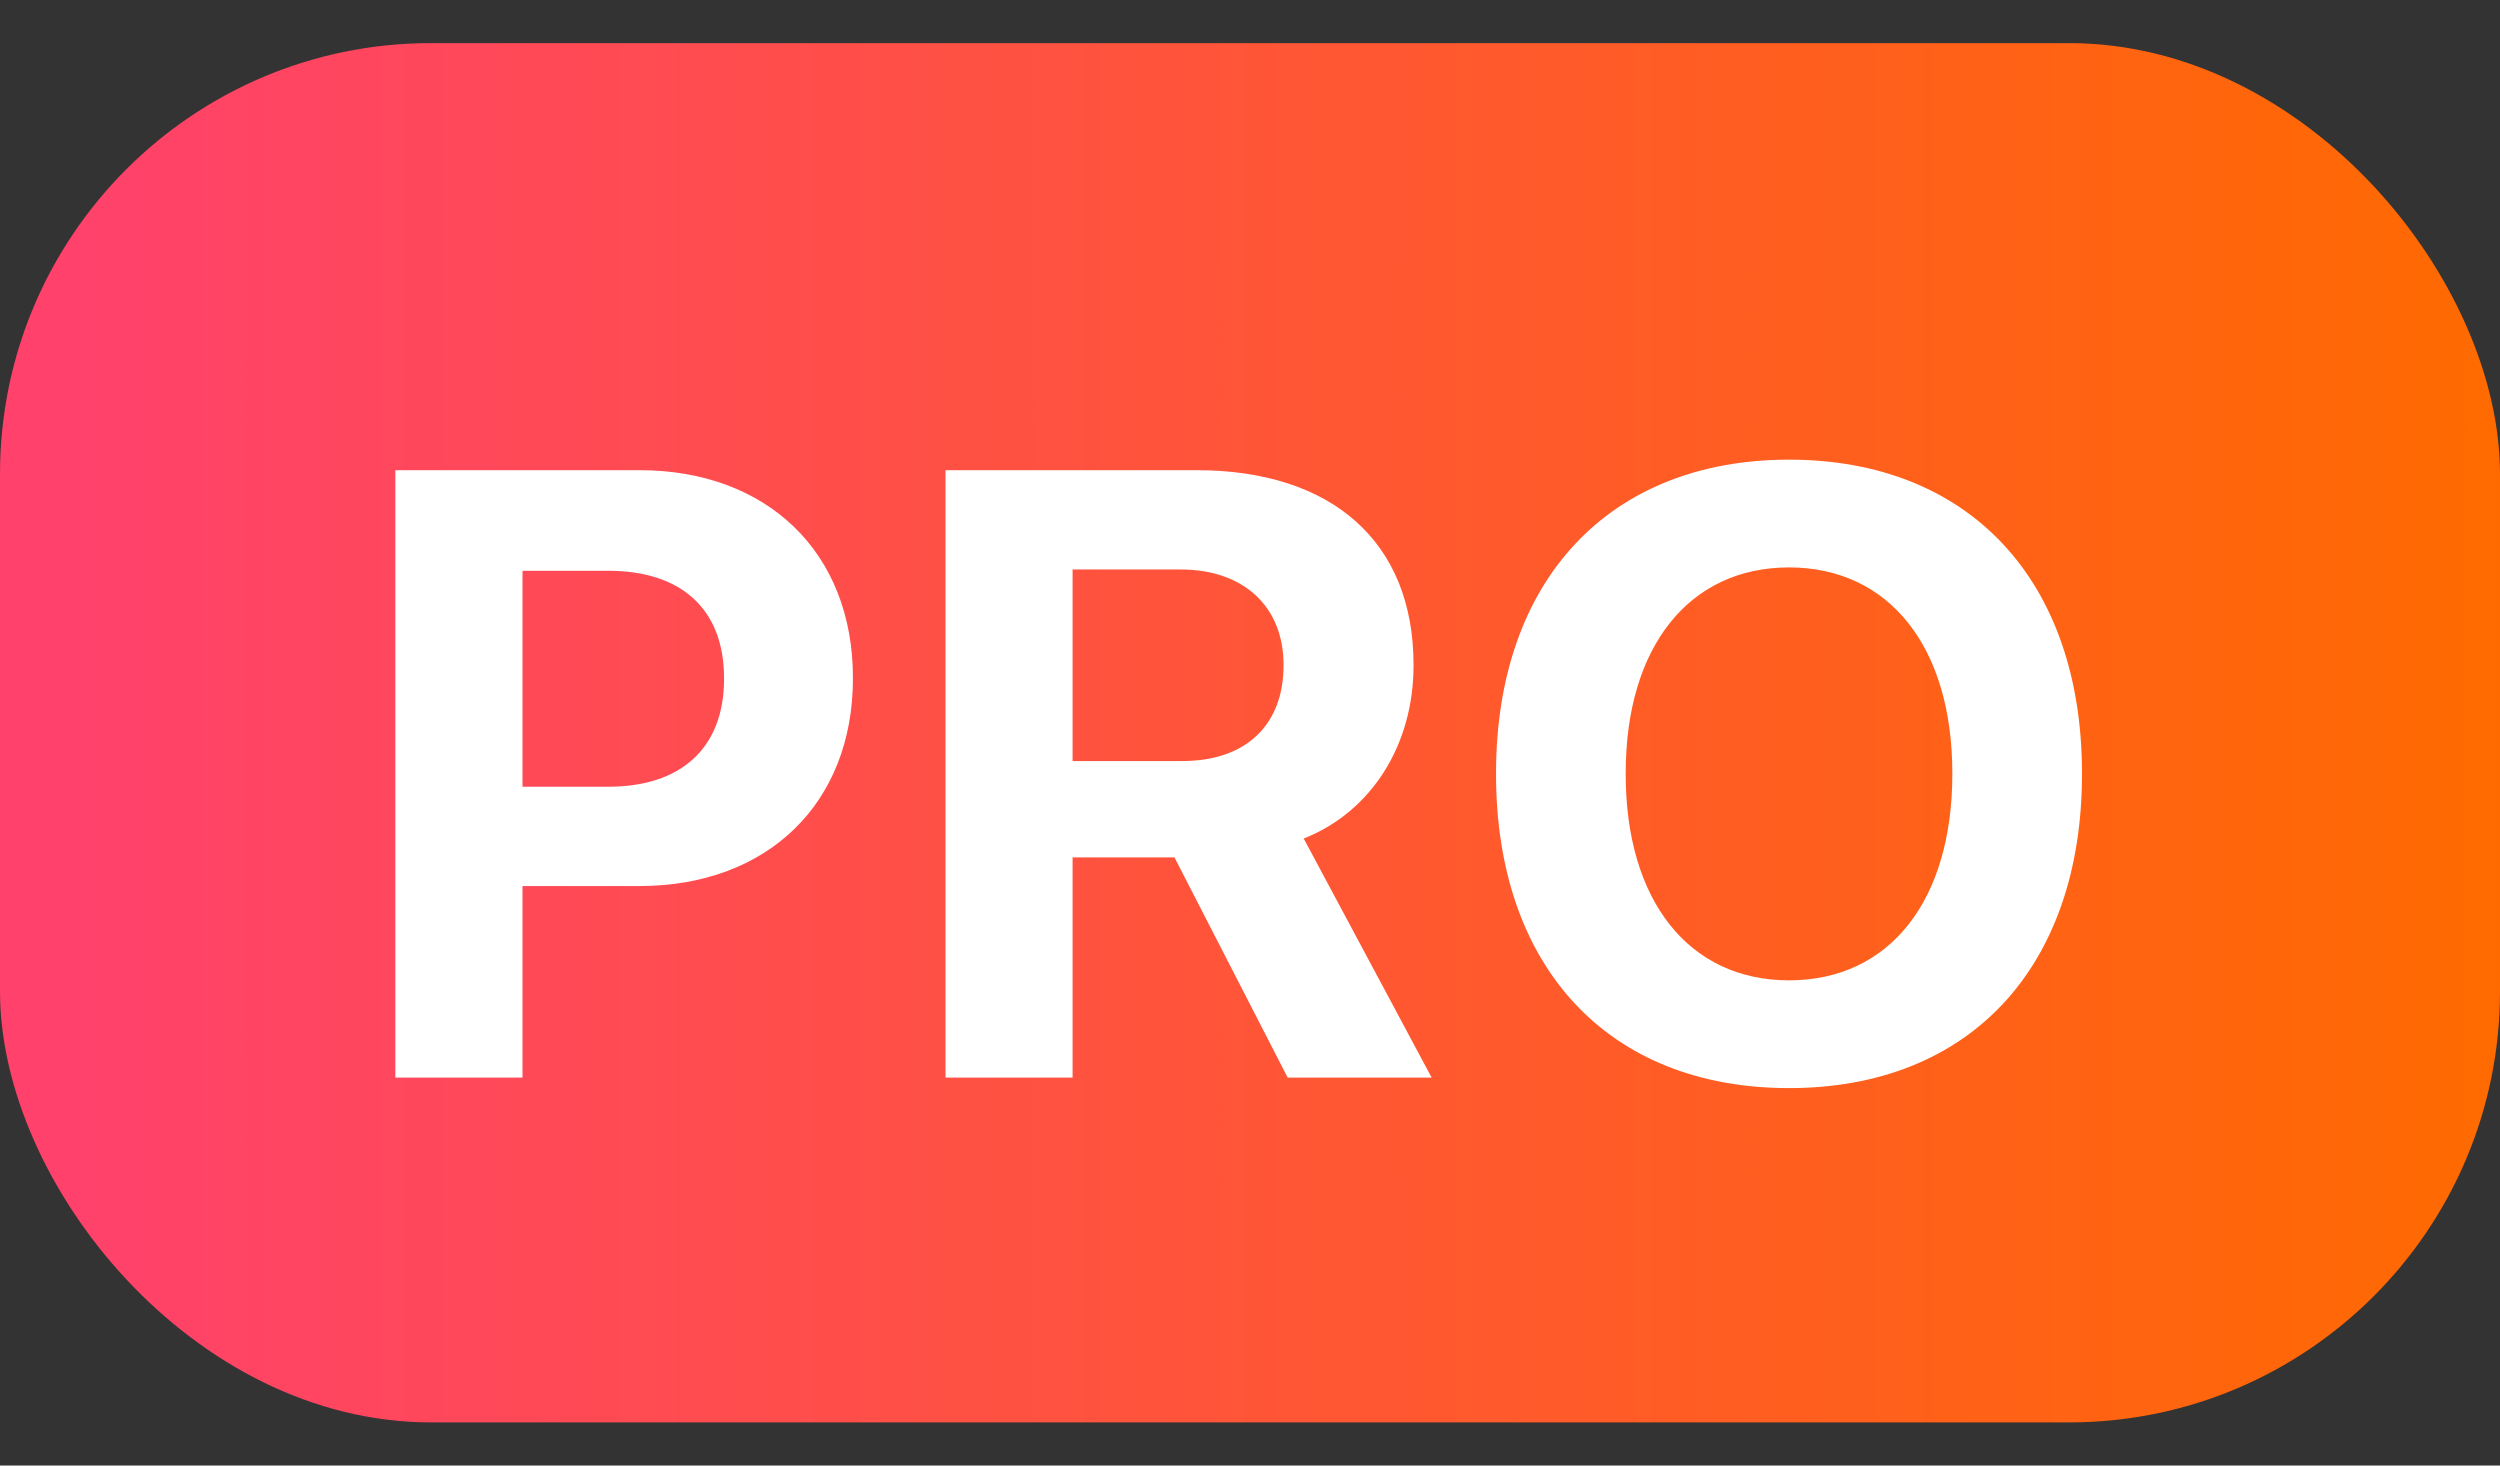
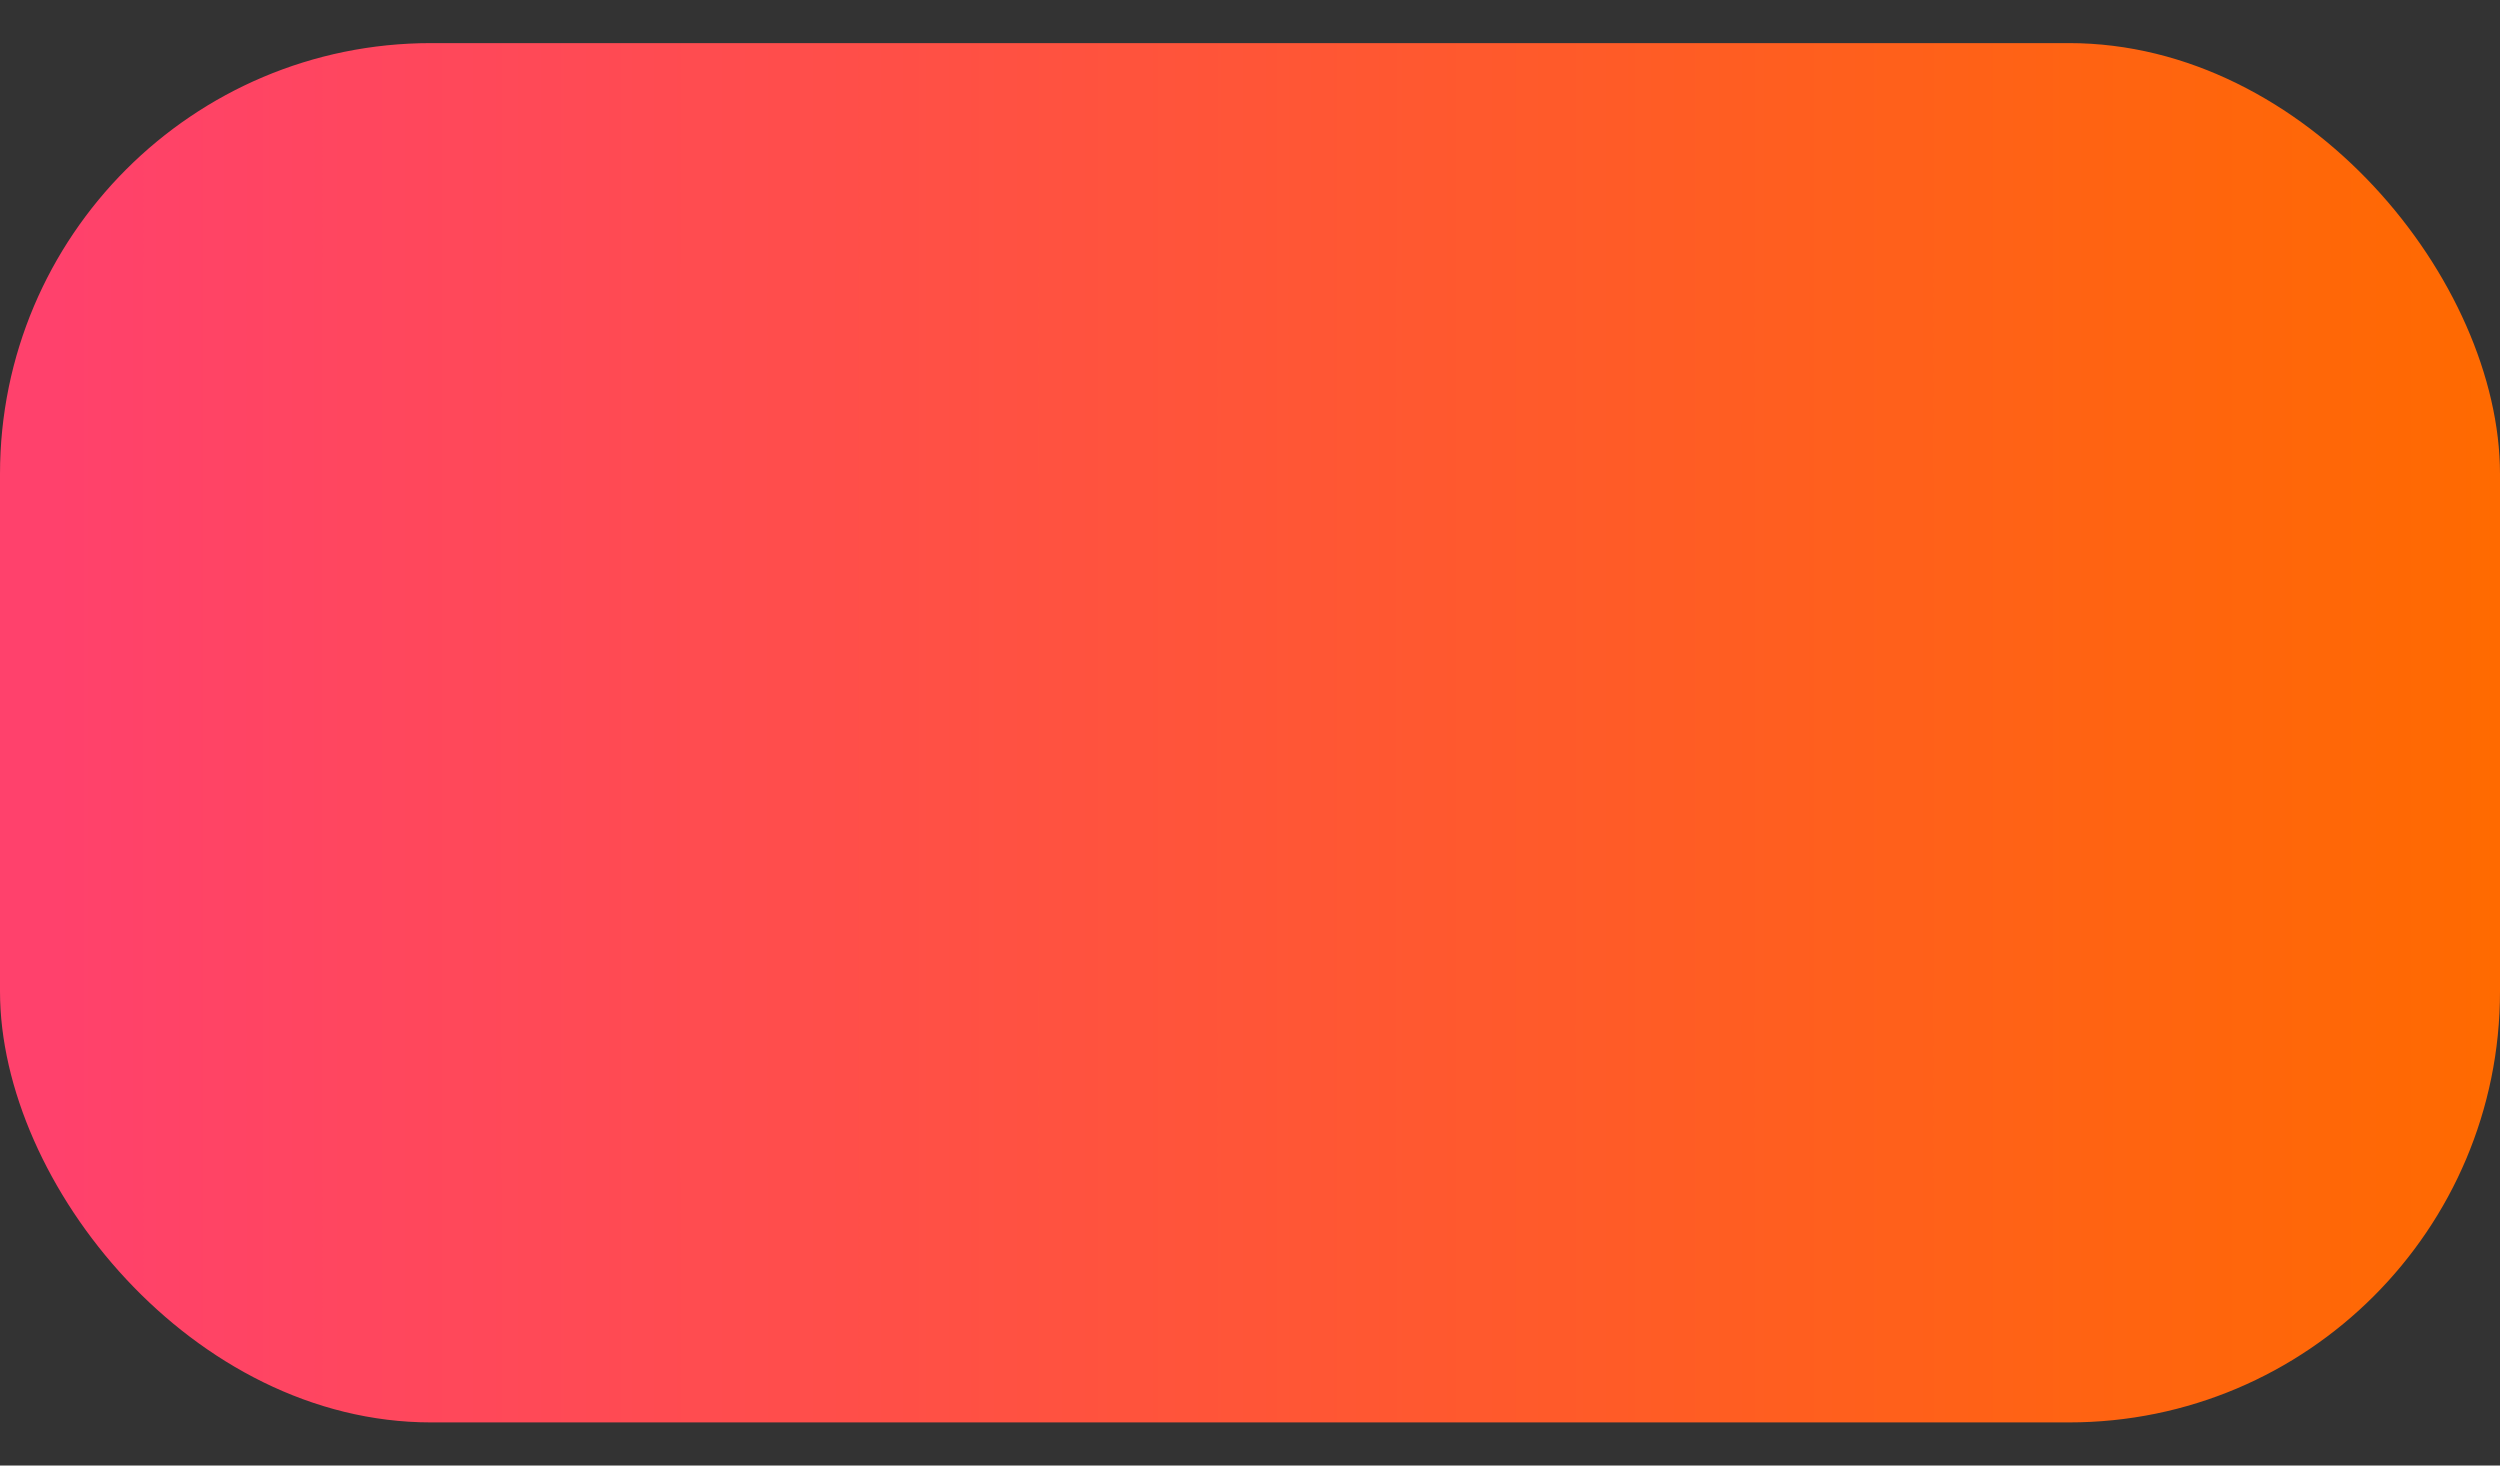
<svg xmlns="http://www.w3.org/2000/svg" width="29" height="17" viewBox="0 0 29 17" fill="none">
  <rect x="0" y="0" width="29" height="17" fill="#333333" stroke="none" />
  <rect y="0.5" width="29" height="16" rx="5" fill="url(#paint0_linear_3732_198027)" />
-   <path d="M4.586 12.5H6.061V10.278H7.418C8.902 10.278 9.894 9.321 9.894 7.871V7.861C9.894 6.411 8.902 5.454 7.418 5.454H4.586V12.5ZM7.057 6.621C7.901 6.621 8.399 7.065 8.399 7.866V7.876C8.399 8.677 7.901 9.126 7.057 9.126H6.061V6.621H7.057ZM10.968 12.5H12.442V9.946H13.624L14.937 12.5H16.607L15.123 9.727C15.904 9.419 16.397 8.647 16.397 7.72V7.71C16.397 6.294 15.46 5.454 13.878 5.454H10.968V12.5ZM12.442 8.828V6.606H13.697C14.425 6.606 14.889 7.036 14.889 7.71V7.72C14.889 8.413 14.449 8.828 13.717 8.828H12.442ZM20.753 12.622C22.847 12.622 24.151 11.221 24.151 8.979V8.97C24.151 6.733 22.842 5.332 20.753 5.332C18.668 5.332 17.354 6.729 17.354 8.97V8.979C17.354 11.221 18.658 12.622 20.753 12.622ZM20.753 11.372C19.595 11.372 18.858 10.454 18.858 8.979V8.97C18.858 7.495 19.6 6.582 20.753 6.582C21.91 6.582 22.647 7.5 22.647 8.97V8.979C22.647 10.44 21.924 11.372 20.753 11.372Z" fill="white" />
  <defs>
    <linearGradient id="paint0_linear_3732_198027" x1="0.63" y1="9.071" x2="29" y2="9.071" gradientUnits="userSpaceOnUse">
      <stop stop-color="#FF416C" />
      <stop offset="1" stop-color="#FF6A00" />
    </linearGradient>
  </defs>
</svg>